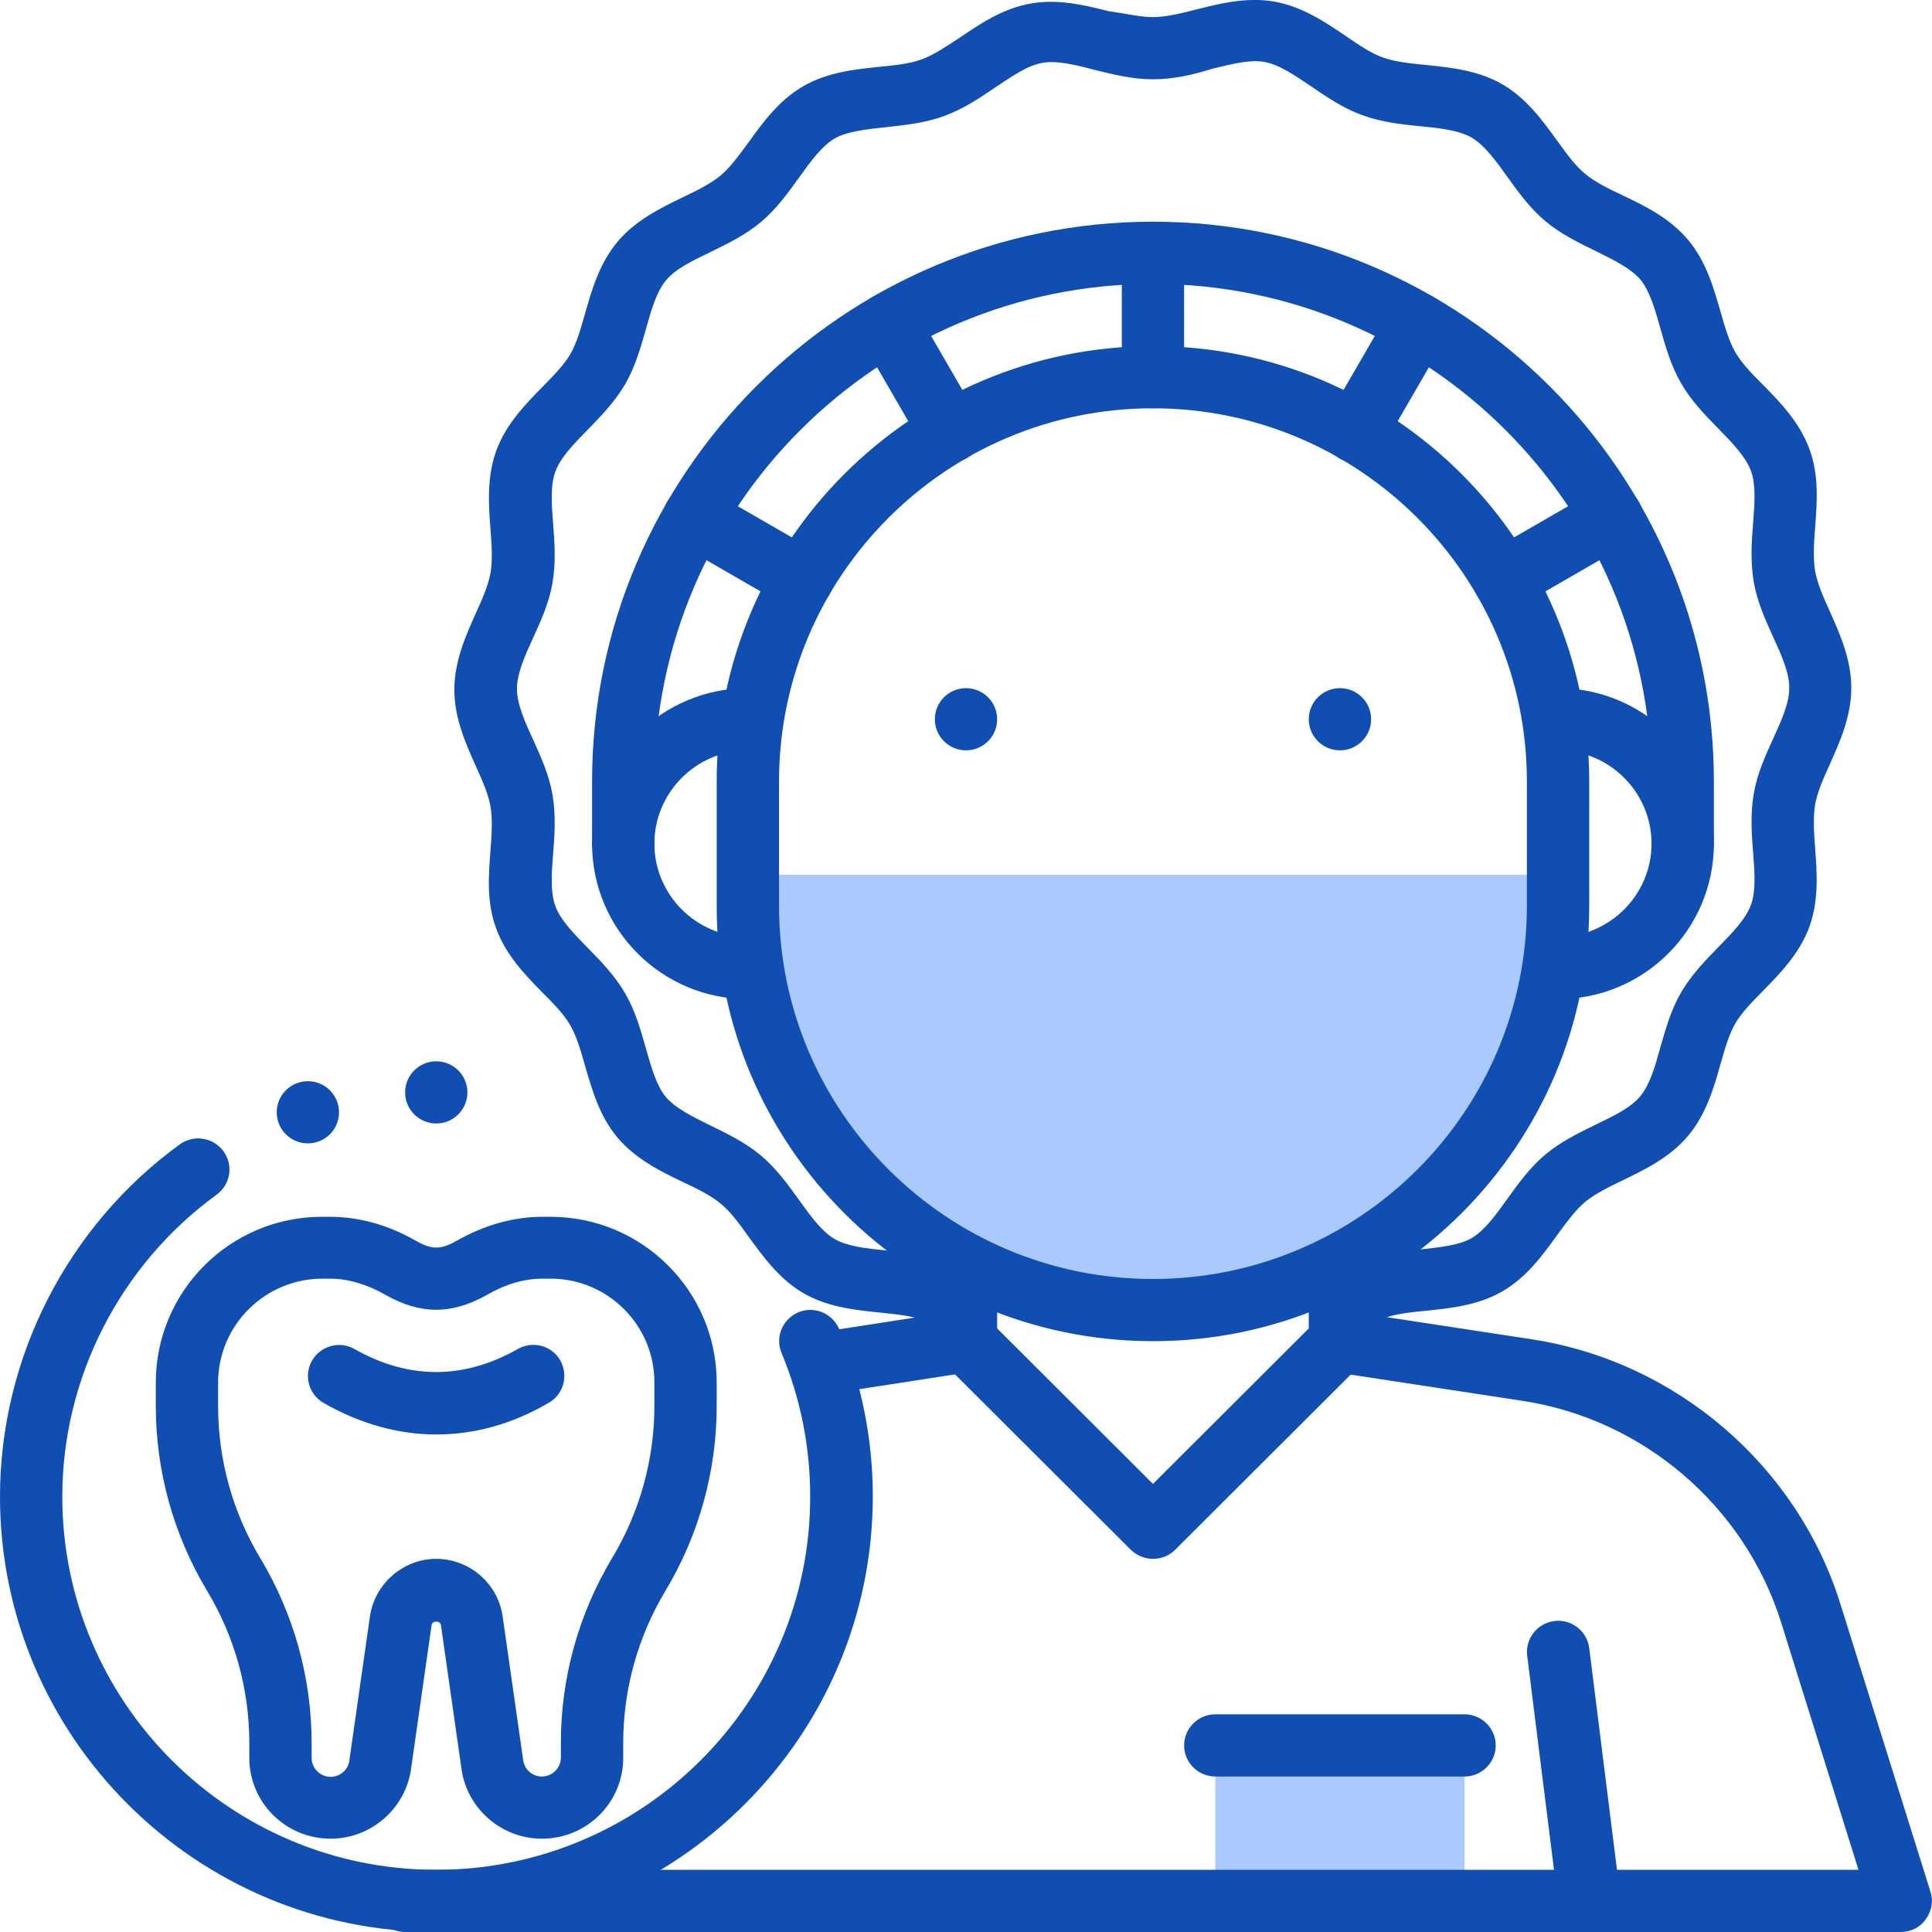
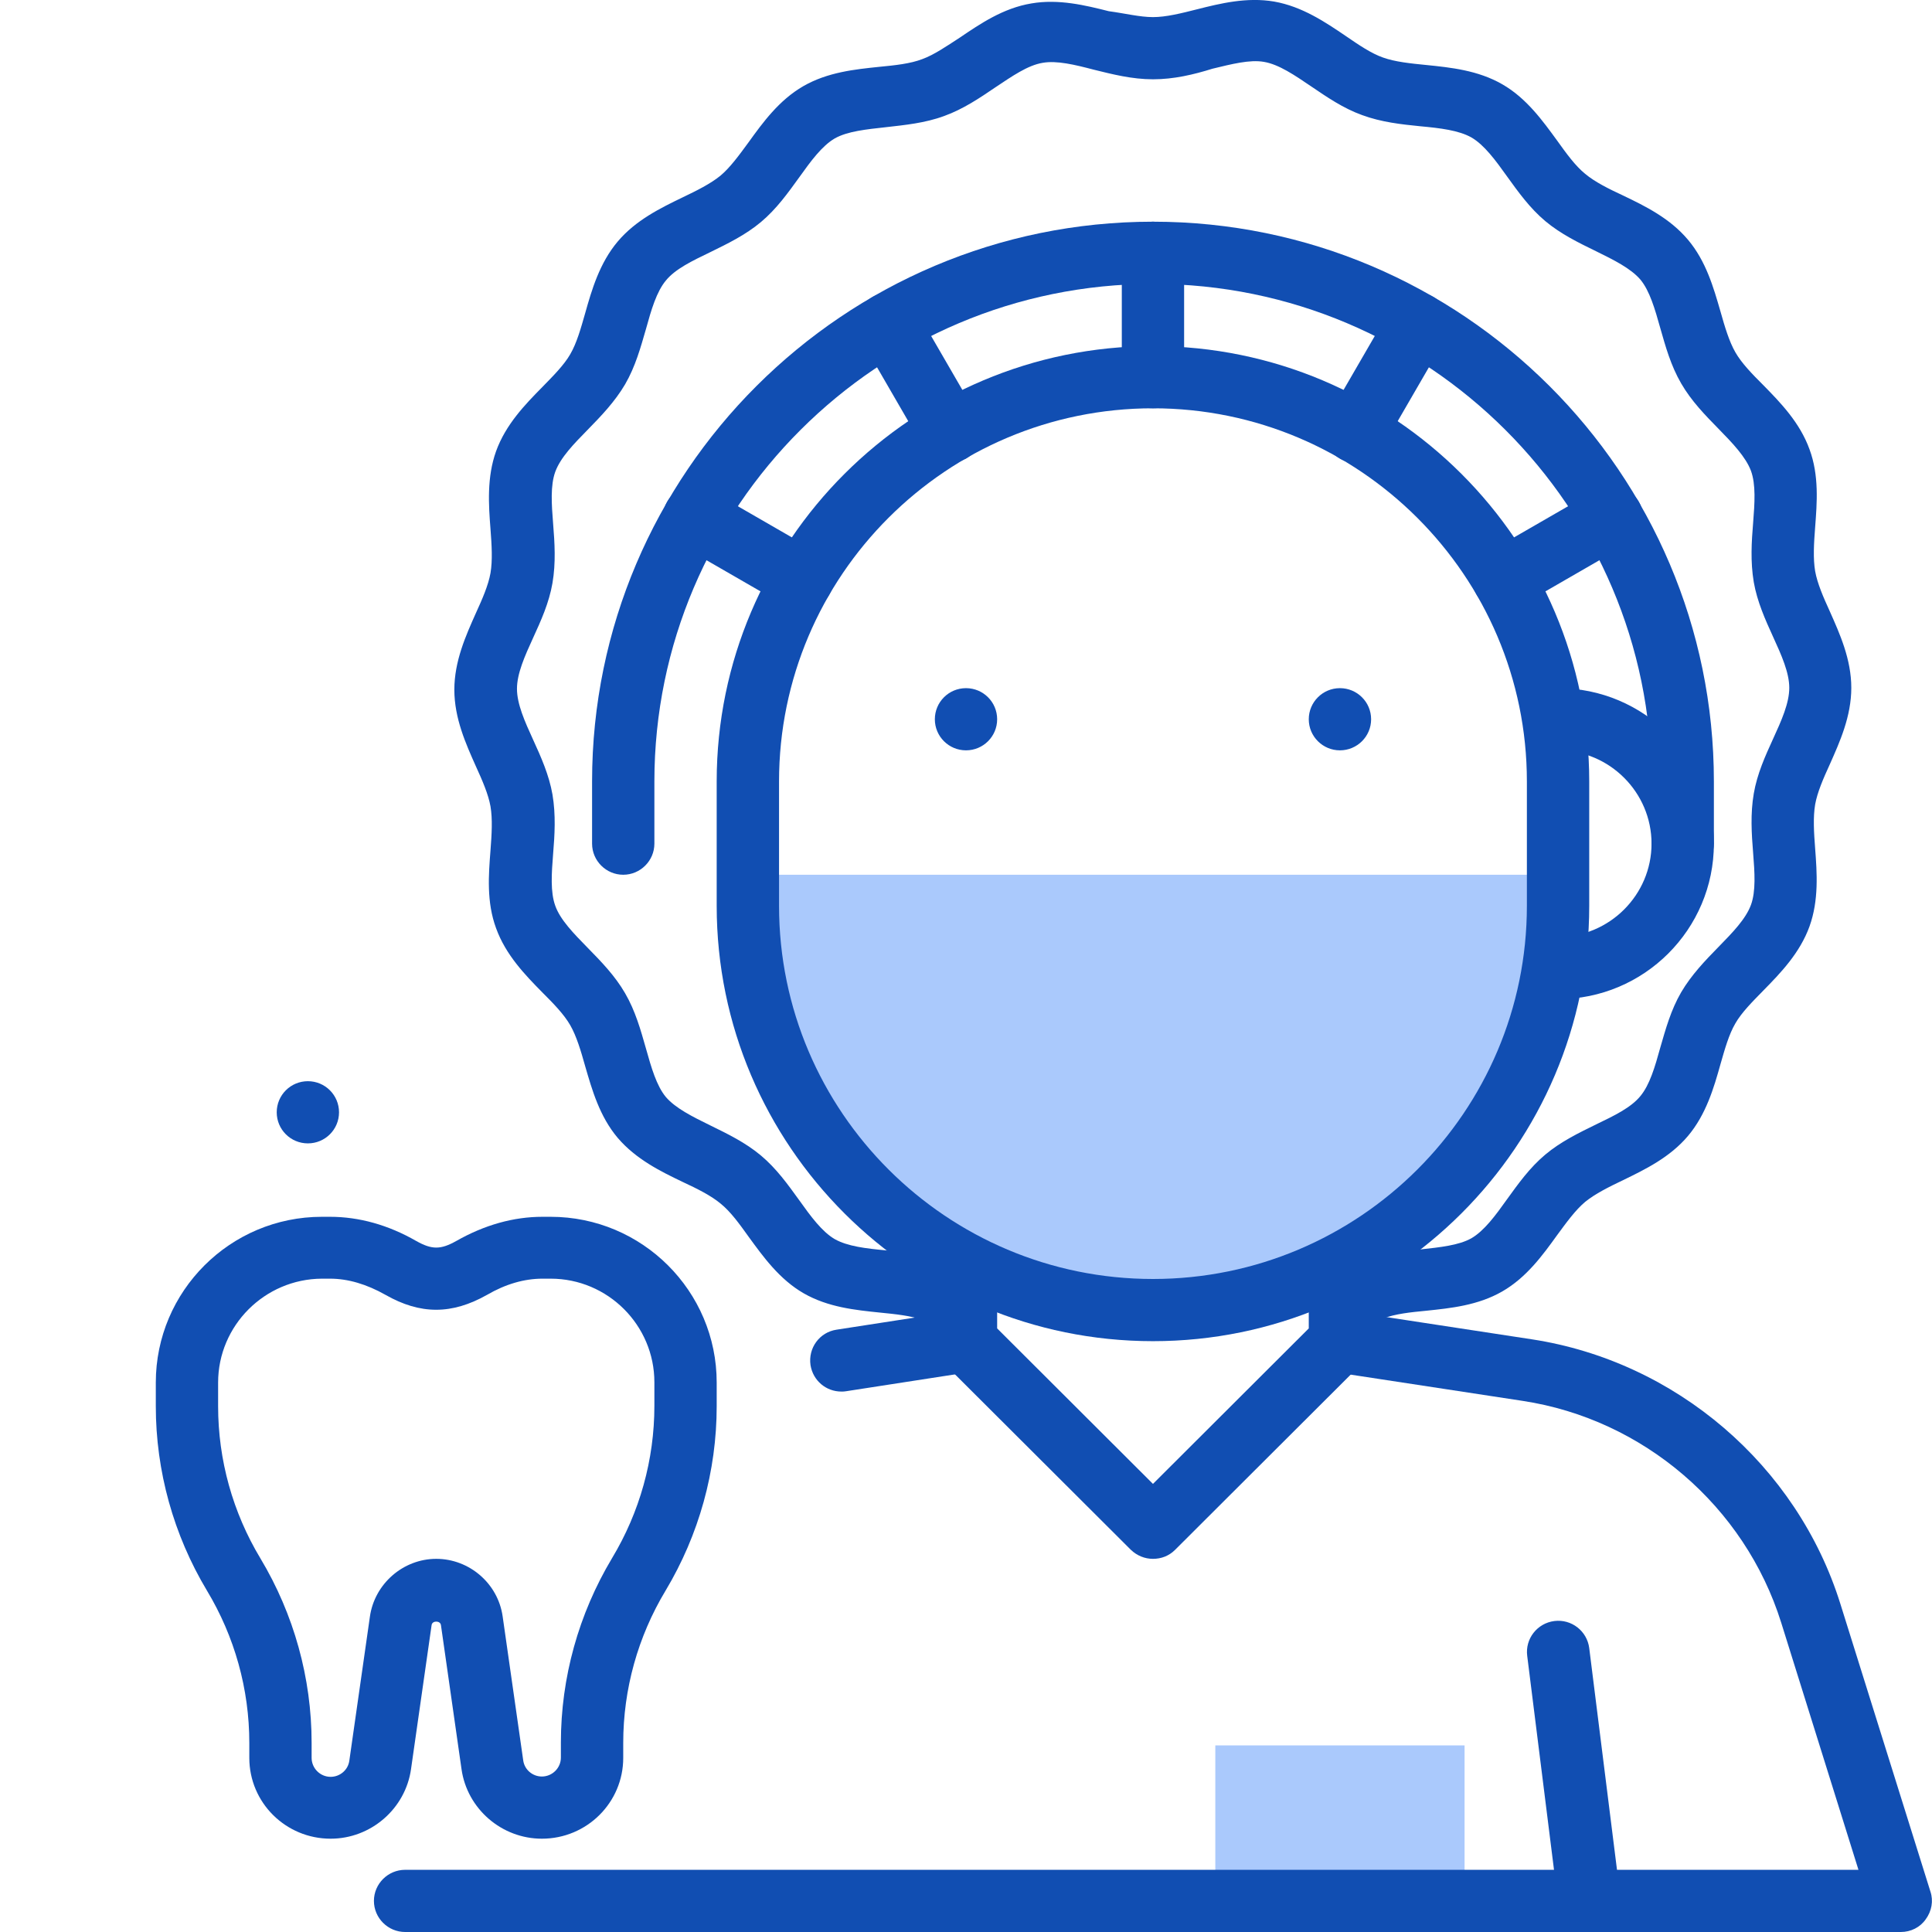
<svg xmlns="http://www.w3.org/2000/svg" width="48" height="48" viewBox="0 0 48 48" fill="none">
  <g id="Icon" clip-path="url(#clip0_37_396)">
    <g id="Group">
      <g id="Group_2">
        <path id="Vector" d="M36.387 43.364H30.194V47.227H36.387V43.364Z" fill="#AAC9FC" />
      </g>
      <g id="Group_3">
        <path id="Vector_2" d="M18.581 21.733V22.505C18.581 28.052 23.087 32.548 28.645 32.548C34.204 32.548 38.71 28.052 38.71 22.505V21.733H18.581Z" fill="#AAC9FC" />
      </g>
      <g id="Group_4">
        <path id="Vector_3" d="M47.226 48H10.065C9.639 48 9.29 47.652 9.29 47.227C9.29 46.803 9.639 46.455 10.065 46.455H46.173L44.253 40.313C43.347 37.423 40.831 35.26 37.827 34.804L33.174 34.094C32.748 34.032 32.462 33.638 32.524 33.213C32.586 32.788 32.988 32.502 33.406 32.564L38.059 33.275C41.636 33.823 44.648 36.404 45.724 39.849L47.961 46.996C48.039 47.227 47.992 47.482 47.845 47.683C47.706 47.884 47.474 48 47.226 48Z" fill="#114EB2" />
      </g>
      <g id="Group_5">
        <path id="Vector_4" d="M20.903 34.573C20.524 34.573 20.199 34.302 20.137 33.916C20.075 33.491 20.361 33.097 20.787 33.035L23.884 32.556C24.317 32.487 24.705 32.78 24.767 33.205C24.828 33.63 24.542 34.024 24.116 34.086L21.019 34.565C20.981 34.573 20.942 34.573 20.903 34.573Z" fill="#114EB2" />
      </g>
      <g id="Group_6">
        <path id="Vector_5" d="M39.484 48C39.097 48 38.764 47.714 38.717 47.32L37.943 41.139C37.889 40.715 38.191 40.328 38.617 40.274C39.042 40.22 39.43 40.522 39.484 40.946L40.258 47.127C40.312 47.552 40.01 47.938 39.584 47.992C39.546 48 39.515 48 39.484 48Z" fill="#114EB2" />
      </g>
      <g id="Group_7">
        <path id="Vector_6" d="M28.645 38.729C28.444 38.729 28.25 38.652 28.096 38.505L23.45 33.87C23.311 33.723 23.226 33.53 23.226 33.321V31.776C23.226 31.351 23.574 31.003 24 31.003C24.426 31.003 24.774 31.351 24.774 31.776V33.004L28.645 36.867L32.516 33.004V31.776C32.516 31.351 32.864 31.003 33.29 31.003C33.716 31.003 34.065 31.351 34.065 31.776V33.321C34.065 33.53 33.979 33.723 33.84 33.87L29.195 38.505C29.04 38.66 28.846 38.729 28.645 38.729Z" fill="#114EB2" />
      </g>
      <g id="Group_8">
        <path id="Vector_7" d="M38.71 24.823C38.284 24.823 37.935 24.475 37.935 24.05C37.935 23.625 38.284 23.278 38.71 23.278C39.987 23.278 41.032 22.235 41.032 20.96C41.032 19.685 39.987 18.642 38.71 18.642C38.284 18.642 37.935 18.294 37.935 17.87C37.935 17.445 38.284 17.097 38.71 17.097C40.846 17.097 42.581 18.828 42.581 20.96C42.581 23.092 40.846 24.823 38.71 24.823Z" fill="#114EB2" />
      </g>
      <g id="Group_9">
-         <path id="Vector_8" d="M18.581 24.823C16.444 24.823 14.71 23.092 14.71 20.96C14.71 18.828 16.444 17.097 18.581 17.097C19.006 17.097 19.355 17.445 19.355 17.87C19.355 18.294 19.006 18.642 18.581 18.642C17.303 18.642 16.258 19.685 16.258 20.96C16.258 22.235 17.303 23.278 18.581 23.278C19.006 23.278 19.355 23.625 19.355 24.05C19.355 24.475 19.006 24.823 18.581 24.823Z" fill="#114EB2" />
-       </g>
+         </g>
      <g id="Group_10">
        <path id="Vector_9" d="M24 18.642C24.428 18.642 24.774 18.296 24.774 17.87C24.774 17.443 24.428 17.097 24 17.097C23.572 17.097 23.226 17.443 23.226 17.87C23.226 18.296 23.572 18.642 24 18.642Z" fill="#114EB2" />
      </g>
      <g id="Group_11">
        <path id="Vector_10" d="M33.29 18.642C33.718 18.642 34.065 18.296 34.065 17.87C34.065 17.443 33.718 17.097 33.29 17.097C32.863 17.097 32.516 17.443 32.516 17.87C32.516 18.296 32.863 18.642 33.29 18.642Z" fill="#114EB2" />
      </g>
      <g id="Group_12">
        <path id="Vector_11" d="M28.645 33.321C22.668 33.321 17.806 28.469 17.806 22.505V19.415C17.806 13.45 22.668 8.599 28.645 8.599C34.622 8.599 39.484 13.45 39.484 19.415V22.505C39.484 28.469 34.622 33.321 28.645 33.321ZM28.645 10.144C23.52 10.144 19.355 14.3 19.355 19.415V22.505C19.355 27.619 23.52 31.776 28.645 31.776C33.77 31.776 37.935 27.619 37.935 22.505V19.415C37.935 14.308 33.77 10.144 28.645 10.144Z" fill="#114EB2" />
      </g>
      <g id="Group_13">
        <path id="Vector_12" d="M41.806 21.733C41.381 21.733 41.032 21.385 41.032 20.96V19.415C41.032 12.601 35.474 7.054 28.645 7.054C21.817 7.054 16.258 12.601 16.258 19.415V20.96C16.258 21.385 15.91 21.733 15.484 21.733C15.058 21.733 14.71 21.385 14.71 20.96V19.415C14.71 11.751 20.965 5.508 28.645 5.508C36.325 5.508 42.581 11.751 42.581 19.415V20.96C42.581 21.392 42.232 21.733 41.806 21.733Z" fill="#114EB2" />
      </g>
      <g id="Group_14">
-         <path id="Vector_13" d="M36.387 44.137H30.194C29.768 44.137 29.419 43.789 29.419 43.365C29.419 42.94 29.768 42.592 30.194 42.592H36.387C36.813 42.592 37.161 42.94 37.161 43.365C37.161 43.789 36.813 44.137 36.387 44.137Z" fill="#114EB2" />
-       </g>
+         </g>
      <g id="Group_15">
        <path id="Vector_14" d="M34.096 32.819C33.778 32.819 33.484 32.626 33.368 32.309C33.221 31.907 33.43 31.467 33.832 31.32C34.312 31.142 34.808 31.096 35.288 31.042C35.776 30.988 36.24 30.942 36.557 30.764C36.875 30.578 37.154 30.2 37.44 29.798C37.719 29.412 38.005 29.01 38.392 28.686C38.779 28.361 39.228 28.145 39.654 27.936C40.103 27.72 40.521 27.519 40.754 27.233C40.986 26.955 41.117 26.507 41.249 26.028C41.381 25.572 41.512 25.093 41.768 24.653C42.023 24.22 42.364 23.865 42.697 23.525C43.045 23.169 43.37 22.837 43.502 22.482C43.626 22.142 43.595 21.678 43.556 21.192C43.517 20.713 43.486 20.218 43.572 19.716C43.657 19.222 43.858 18.781 44.052 18.356C44.261 17.901 44.454 17.468 44.454 17.089C44.454 16.711 44.261 16.278 44.052 15.822C43.858 15.397 43.657 14.949 43.572 14.463C43.486 13.953 43.517 13.458 43.556 12.987C43.595 12.5 43.626 12.037 43.502 11.697C43.37 11.349 43.045 11.009 42.697 10.654C42.364 10.314 42.023 9.966 41.768 9.526C41.512 9.085 41.381 8.614 41.249 8.151C41.117 7.679 40.986 7.224 40.754 6.945C40.514 6.667 40.096 6.459 39.654 6.242C39.228 6.034 38.779 5.817 38.392 5.493C38.005 5.168 37.719 4.767 37.44 4.38C37.154 3.979 36.875 3.6 36.557 3.415C36.24 3.237 35.783 3.183 35.288 3.137C34.816 3.09 34.32 3.036 33.84 2.859C33.368 2.689 32.965 2.41 32.578 2.148C32.168 1.87 31.773 1.599 31.401 1.537C31.053 1.476 30.604 1.591 30.124 1.707C29.652 1.854 29.164 1.97 28.645 1.97C28.126 1.97 27.639 1.846 27.174 1.731C26.702 1.607 26.253 1.499 25.904 1.561C25.533 1.622 25.146 1.893 24.728 2.171C24.341 2.434 23.93 2.712 23.458 2.882C22.978 3.059 22.483 3.106 22.01 3.16C21.523 3.214 21.058 3.26 20.741 3.438C20.423 3.623 20.145 4.002 19.858 4.404C19.579 4.79 19.293 5.192 18.906 5.516C18.519 5.841 18.07 6.057 17.644 6.266C17.195 6.482 16.777 6.683 16.544 6.969C16.312 7.247 16.181 7.695 16.049 8.174C15.917 8.63 15.786 9.109 15.53 9.549C15.275 9.982 14.934 10.337 14.601 10.677C14.253 11.032 13.928 11.364 13.796 11.72C13.672 12.06 13.703 12.523 13.742 13.01C13.781 13.489 13.812 13.984 13.726 14.486C13.641 14.98 13.44 15.421 13.246 15.845C13.037 16.301 12.844 16.734 12.844 17.113C12.844 17.491 13.037 17.924 13.246 18.38C13.44 18.804 13.641 19.253 13.726 19.739C13.812 20.249 13.781 20.744 13.742 21.215C13.703 21.702 13.672 22.165 13.796 22.505C13.92 22.853 14.253 23.193 14.601 23.548C14.934 23.888 15.275 24.236 15.53 24.676C15.786 25.116 15.917 25.588 16.049 26.051C16.181 26.522 16.312 26.978 16.544 27.256C16.785 27.535 17.203 27.743 17.644 27.959C18.07 28.168 18.519 28.384 18.906 28.709C19.293 29.033 19.579 29.435 19.858 29.821C20.145 30.223 20.423 30.602 20.741 30.787C21.058 30.965 21.515 31.019 22.01 31.065C22.483 31.111 22.978 31.166 23.458 31.343C23.861 31.49 24.07 31.93 23.923 32.332C23.776 32.734 23.334 32.943 22.932 32.796C22.63 32.688 22.25 32.649 21.855 32.61C21.252 32.548 20.57 32.479 19.966 32.131C19.363 31.784 18.96 31.22 18.604 30.733C18.372 30.409 18.155 30.107 17.907 29.906C17.667 29.705 17.326 29.535 16.963 29.366C16.413 29.103 15.801 28.802 15.345 28.268C14.896 27.735 14.71 27.079 14.539 26.491C14.431 26.105 14.323 25.742 14.168 25.472C14.013 25.201 13.75 24.931 13.471 24.653C13.045 24.22 12.565 23.726 12.325 23.061C12.085 22.412 12.139 21.733 12.186 21.13C12.217 20.728 12.24 20.35 12.186 20.033C12.132 19.732 11.985 19.392 11.822 19.036C11.574 18.48 11.288 17.846 11.288 17.136C11.288 16.425 11.574 15.791 11.822 15.235C11.985 14.88 12.132 14.54 12.186 14.239C12.24 13.922 12.217 13.543 12.186 13.142C12.139 12.539 12.093 11.859 12.325 11.21C12.565 10.546 13.045 10.051 13.471 9.619C13.75 9.333 14.013 9.07 14.168 8.8C14.33 8.521 14.431 8.158 14.539 7.78C14.702 7.2 14.896 6.536 15.345 6.003C15.793 5.47 16.413 5.168 16.955 4.906C17.311 4.736 17.652 4.566 17.899 4.365C18.139 4.164 18.364 3.855 18.596 3.538C18.952 3.044 19.355 2.488 19.959 2.14C20.563 1.792 21.244 1.723 21.84 1.661C22.243 1.622 22.614 1.584 22.916 1.468C23.21 1.36 23.512 1.151 23.845 0.935C24.348 0.595 24.921 0.201 25.626 0.085C26.299 -0.031 26.965 0.131 27.546 0.278C27.948 0.332 28.32 0.425 28.645 0.425C28.97 0.425 29.342 0.332 29.737 0.232C30.317 0.085 30.976 -0.077 31.657 0.039C32.353 0.162 32.926 0.549 33.437 0.896C33.763 1.12 34.072 1.329 34.359 1.429C34.661 1.537 35.04 1.576 35.435 1.615C36.039 1.676 36.72 1.746 37.324 2.094C37.928 2.441 38.33 3.005 38.686 3.492C38.919 3.817 39.136 4.118 39.383 4.319C39.623 4.52 39.964 4.69 40.328 4.859C40.877 5.122 41.489 5.423 41.938 5.957C42.387 6.49 42.573 7.146 42.743 7.733C42.852 8.12 42.96 8.483 43.115 8.753C43.27 9.024 43.533 9.294 43.812 9.572C44.237 10.005 44.717 10.499 44.957 11.164C45.197 11.813 45.143 12.492 45.097 13.095C45.066 13.497 45.043 13.875 45.097 14.192C45.151 14.493 45.298 14.833 45.461 15.189C45.708 15.745 45.995 16.378 45.995 17.089C45.995 17.8 45.708 18.434 45.461 18.99C45.298 19.345 45.151 19.685 45.097 19.986C45.043 20.303 45.066 20.682 45.097 21.084C45.143 21.686 45.19 22.366 44.957 23.015C44.717 23.679 44.237 24.174 43.812 24.607C43.533 24.892 43.27 25.155 43.115 25.425C42.952 25.703 42.852 26.067 42.743 26.445C42.581 27.025 42.387 27.689 41.938 28.222C41.489 28.755 40.87 29.056 40.328 29.319C39.972 29.489 39.631 29.659 39.383 29.86C39.143 30.061 38.919 30.37 38.686 30.687C38.33 31.181 37.928 31.737 37.324 32.085C36.72 32.433 36.039 32.502 35.443 32.564C35.04 32.603 34.668 32.641 34.366 32.757C34.273 32.803 34.188 32.819 34.096 32.819Z" fill="#114EB2" />
      </g>
      <g id="Group_16">
        <path id="Vector_15" d="M28.645 10.144C28.219 10.144 27.871 9.796 27.871 9.371V6.281C27.871 5.856 28.219 5.508 28.645 5.508C29.071 5.508 29.419 5.856 29.419 6.281V9.371C29.419 9.804 29.071 10.144 28.645 10.144Z" fill="#114EB2" />
      </g>
      <g id="Group_17">
        <path id="Vector_16" d="M23.613 11.496C23.342 11.496 23.086 11.357 22.939 11.11L21.391 8.436C21.174 8.066 21.306 7.594 21.677 7.378C22.049 7.162 22.521 7.293 22.738 7.664L24.286 10.337C24.503 10.708 24.372 11.179 24 11.395C23.876 11.457 23.744 11.496 23.613 11.496Z" fill="#114EB2" />
      </g>
      <g id="Group_18">
        <path id="Vector_17" d="M19.928 15.166C19.796 15.166 19.665 15.135 19.541 15.065L16.862 13.52C16.49 13.304 16.366 12.832 16.576 12.462C16.792 12.091 17.265 11.967 17.636 12.176L20.315 13.721C20.686 13.937 20.81 14.409 20.601 14.779C20.454 15.034 20.199 15.166 19.928 15.166Z" fill="#114EB2" />
      </g>
      <g id="Group_19">
        <path id="Vector_18" d="M37.363 15.166C37.092 15.166 36.836 15.027 36.689 14.779C36.472 14.409 36.604 13.937 36.975 13.721L39.654 12.176C40.026 11.959 40.498 12.091 40.715 12.462C40.932 12.832 40.8 13.304 40.428 13.52L37.75 15.065C37.626 15.135 37.494 15.166 37.363 15.166Z" fill="#114EB2" />
      </g>
      <g id="Group_20">
        <path id="Vector_19" d="M33.677 11.496C33.546 11.496 33.414 11.465 33.29 11.396C32.919 11.179 32.795 10.708 33.004 10.337L34.552 7.664C34.769 7.293 35.241 7.169 35.613 7.378C35.984 7.594 36.108 8.066 35.899 8.437L34.351 11.11C34.204 11.357 33.941 11.496 33.677 11.496Z" fill="#114EB2" />
      </g>
      <g id="Group_21">
-         <path id="Vector_20" d="M10.839 48C4.862 48 0 43.148 0 37.184C0 33.738 1.672 30.463 4.467 28.431C4.808 28.183 5.295 28.253 5.551 28.601C5.806 28.948 5.729 29.427 5.381 29.682C2.981 31.428 1.548 34.233 1.548 37.184C1.548 42.298 5.714 46.455 10.839 46.455C15.964 46.455 20.129 42.298 20.129 37.184C20.129 35.948 19.889 34.743 19.417 33.615C19.254 33.221 19.44 32.773 19.835 32.603C20.23 32.44 20.679 32.626 20.849 33.02C21.399 34.341 21.685 35.739 21.685 37.184C21.677 43.148 16.816 48 10.839 48Z" fill="#114EB2" />
-       </g>
+         </g>
      <g id="Group_22">
        <path id="Vector_21" d="M13.463 45.682C12.464 45.682 11.605 44.941 11.466 43.952L10.955 40.375C10.939 40.259 10.738 40.259 10.723 40.375L10.212 43.952C10.072 44.941 9.213 45.682 8.214 45.682C7.099 45.682 6.194 44.786 6.194 43.674V43.303C6.194 41.966 5.83 40.661 5.141 39.517C4.312 38.134 3.871 36.55 3.871 34.936V34.349C3.871 32.077 5.721 30.231 7.997 30.231H8.199C8.919 30.231 9.646 30.432 10.343 30.833C10.73 31.05 10.947 31.05 11.334 30.833C12.039 30.432 12.759 30.231 13.479 30.231H13.68C15.956 30.231 17.806 32.077 17.806 34.349V34.936C17.806 36.55 17.365 38.134 16.537 39.517C15.848 40.661 15.484 41.966 15.484 43.303V43.674C15.484 44.786 14.578 45.682 13.463 45.682ZM10.839 38.729C11.659 38.729 12.372 39.34 12.488 40.158L12.999 43.735C13.03 43.967 13.231 44.137 13.463 44.137C13.719 44.137 13.935 43.928 13.935 43.666V43.295C13.935 41.68 14.377 40.097 15.205 38.714C15.894 37.57 16.258 36.265 16.258 34.928V34.341C16.258 32.927 15.104 31.768 13.68 31.768H13.479C13.03 31.768 12.565 31.9 12.101 32.17C11.226 32.664 10.444 32.664 9.577 32.17C9.112 31.907 8.648 31.768 8.199 31.768H7.997C6.573 31.776 5.419 32.935 5.419 34.349V34.936C5.419 36.272 5.783 37.578 6.472 38.721C7.301 40.104 7.742 41.688 7.742 43.303V43.674C7.742 43.928 7.951 44.145 8.214 44.145C8.446 44.145 8.648 43.975 8.679 43.743L9.19 40.166C9.306 39.347 10.018 38.729 10.839 38.729Z" fill="#114EB2" />
      </g>
      <g id="Group_23">
-         <path id="Vector_22" d="M10.839 35.639C9.894 35.639 8.95 35.376 8.044 34.858C7.672 34.65 7.541 34.179 7.75 33.808C7.959 33.437 8.439 33.306 8.803 33.514C10.15 34.279 11.52 34.279 12.867 33.514C13.239 33.306 13.711 33.429 13.92 33.8C14.129 34.171 14.005 34.642 13.634 34.851C12.728 35.384 11.783 35.639 10.839 35.639Z" fill="#114EB2" />
-       </g>
+         </g>
      <g id="Group_24">
-         <path id="Vector_23" d="M10.839 27.913C11.266 27.913 11.613 27.567 11.613 27.14C11.613 26.714 11.266 26.368 10.839 26.368C10.411 26.368 10.065 26.714 10.065 27.14C10.065 27.567 10.411 27.913 10.839 27.913Z" fill="#114EB2" />
-       </g>
+         </g>
      <g id="Group_25">
        <path id="Vector_24" d="M7.649 28.407C8.077 28.407 8.423 28.062 8.423 27.635C8.423 27.208 8.077 26.862 7.649 26.862C7.221 26.862 6.875 27.208 6.875 27.635C6.875 28.062 7.221 28.407 7.649 28.407Z" fill="#114EB2" />
      </g>
    </g>
  </g>
  <defs>
    <clipPath id="clip0_37_396">
      <rect width="48" height="48" fill="white" />
    </clipPath>
  </defs>
</svg>